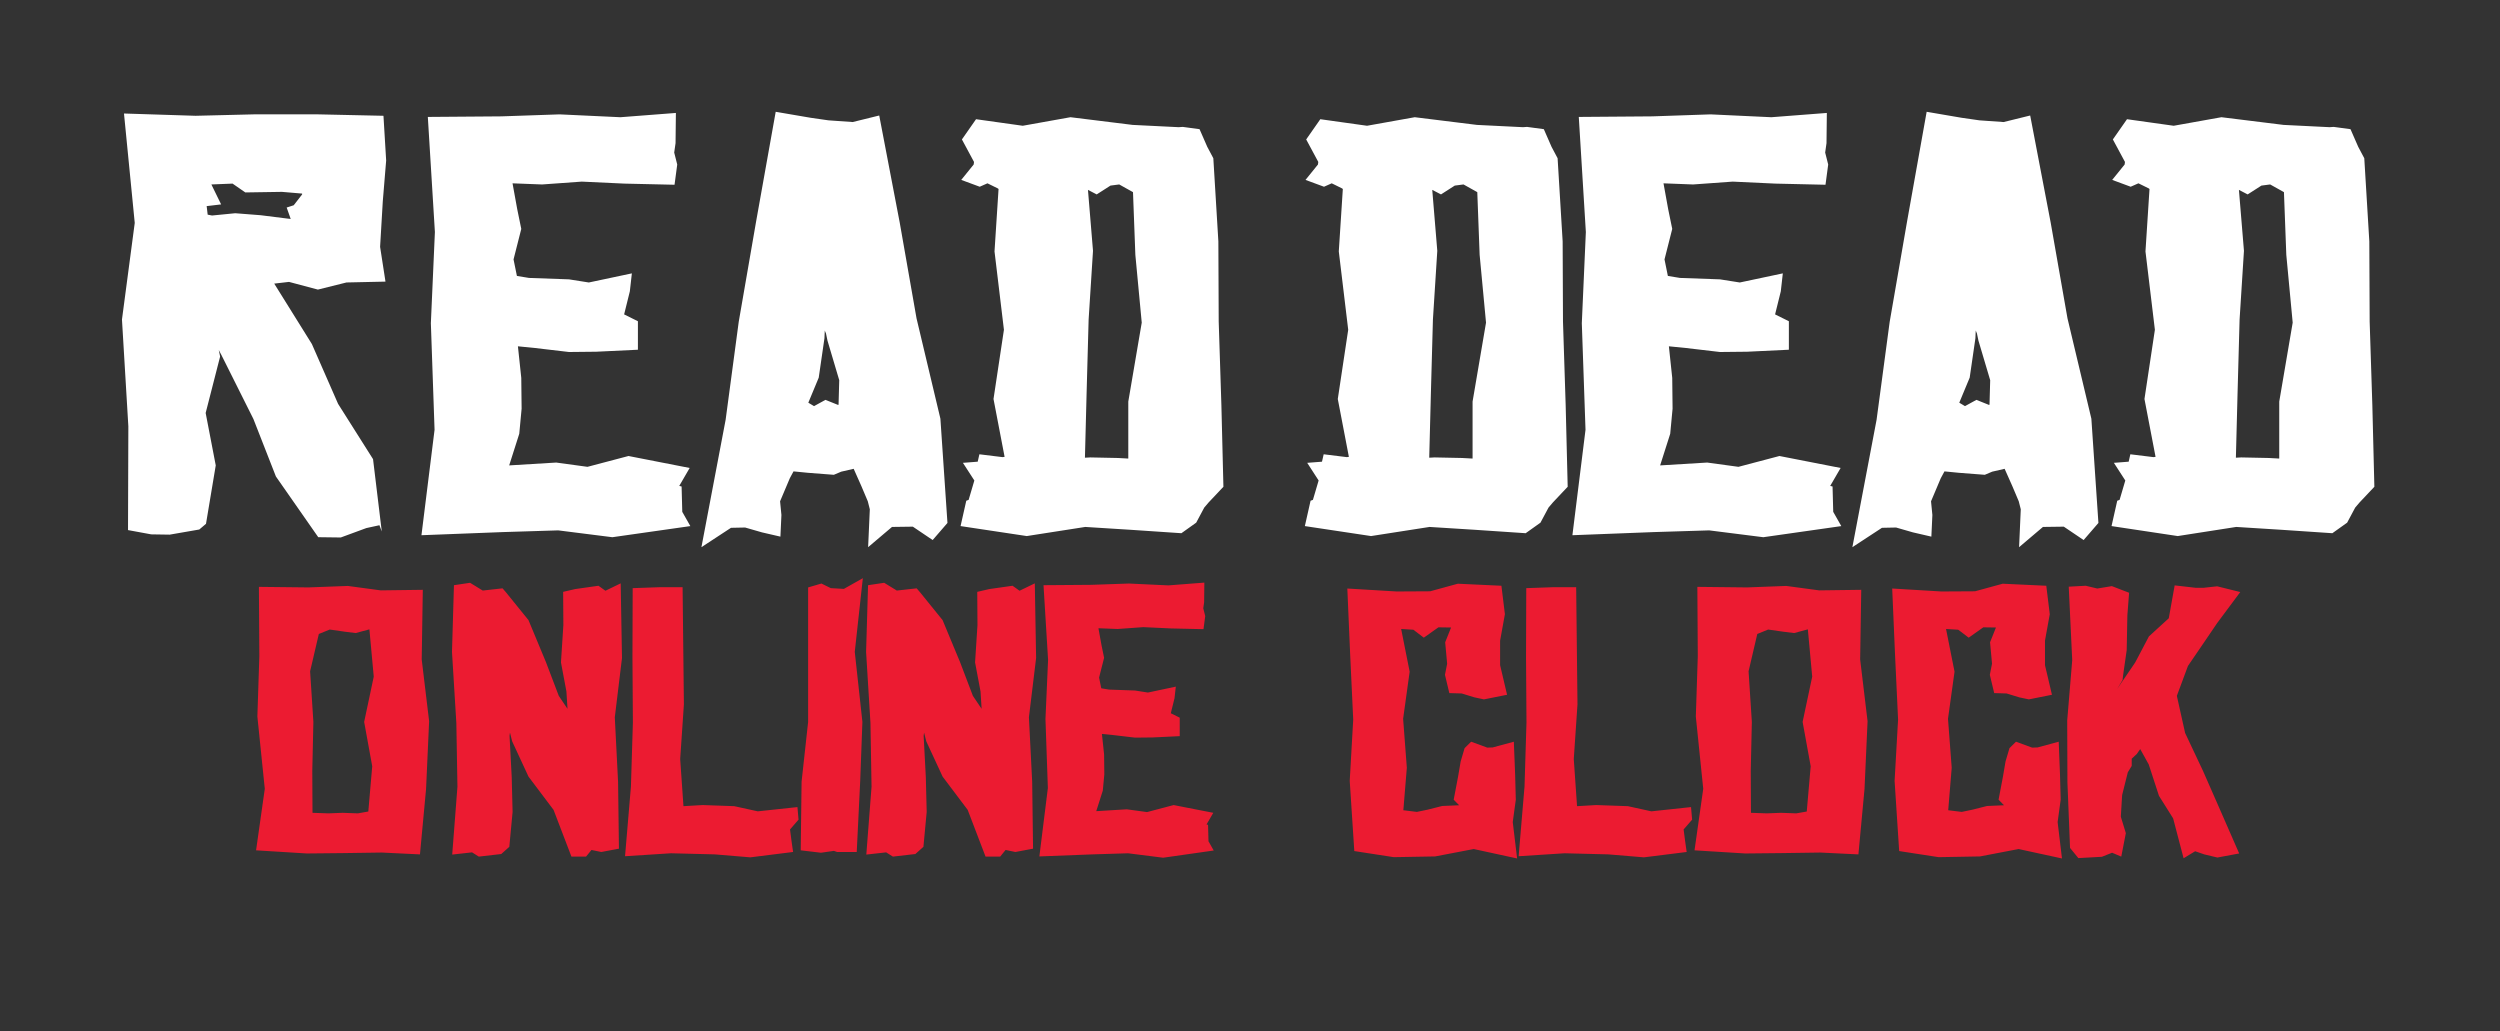
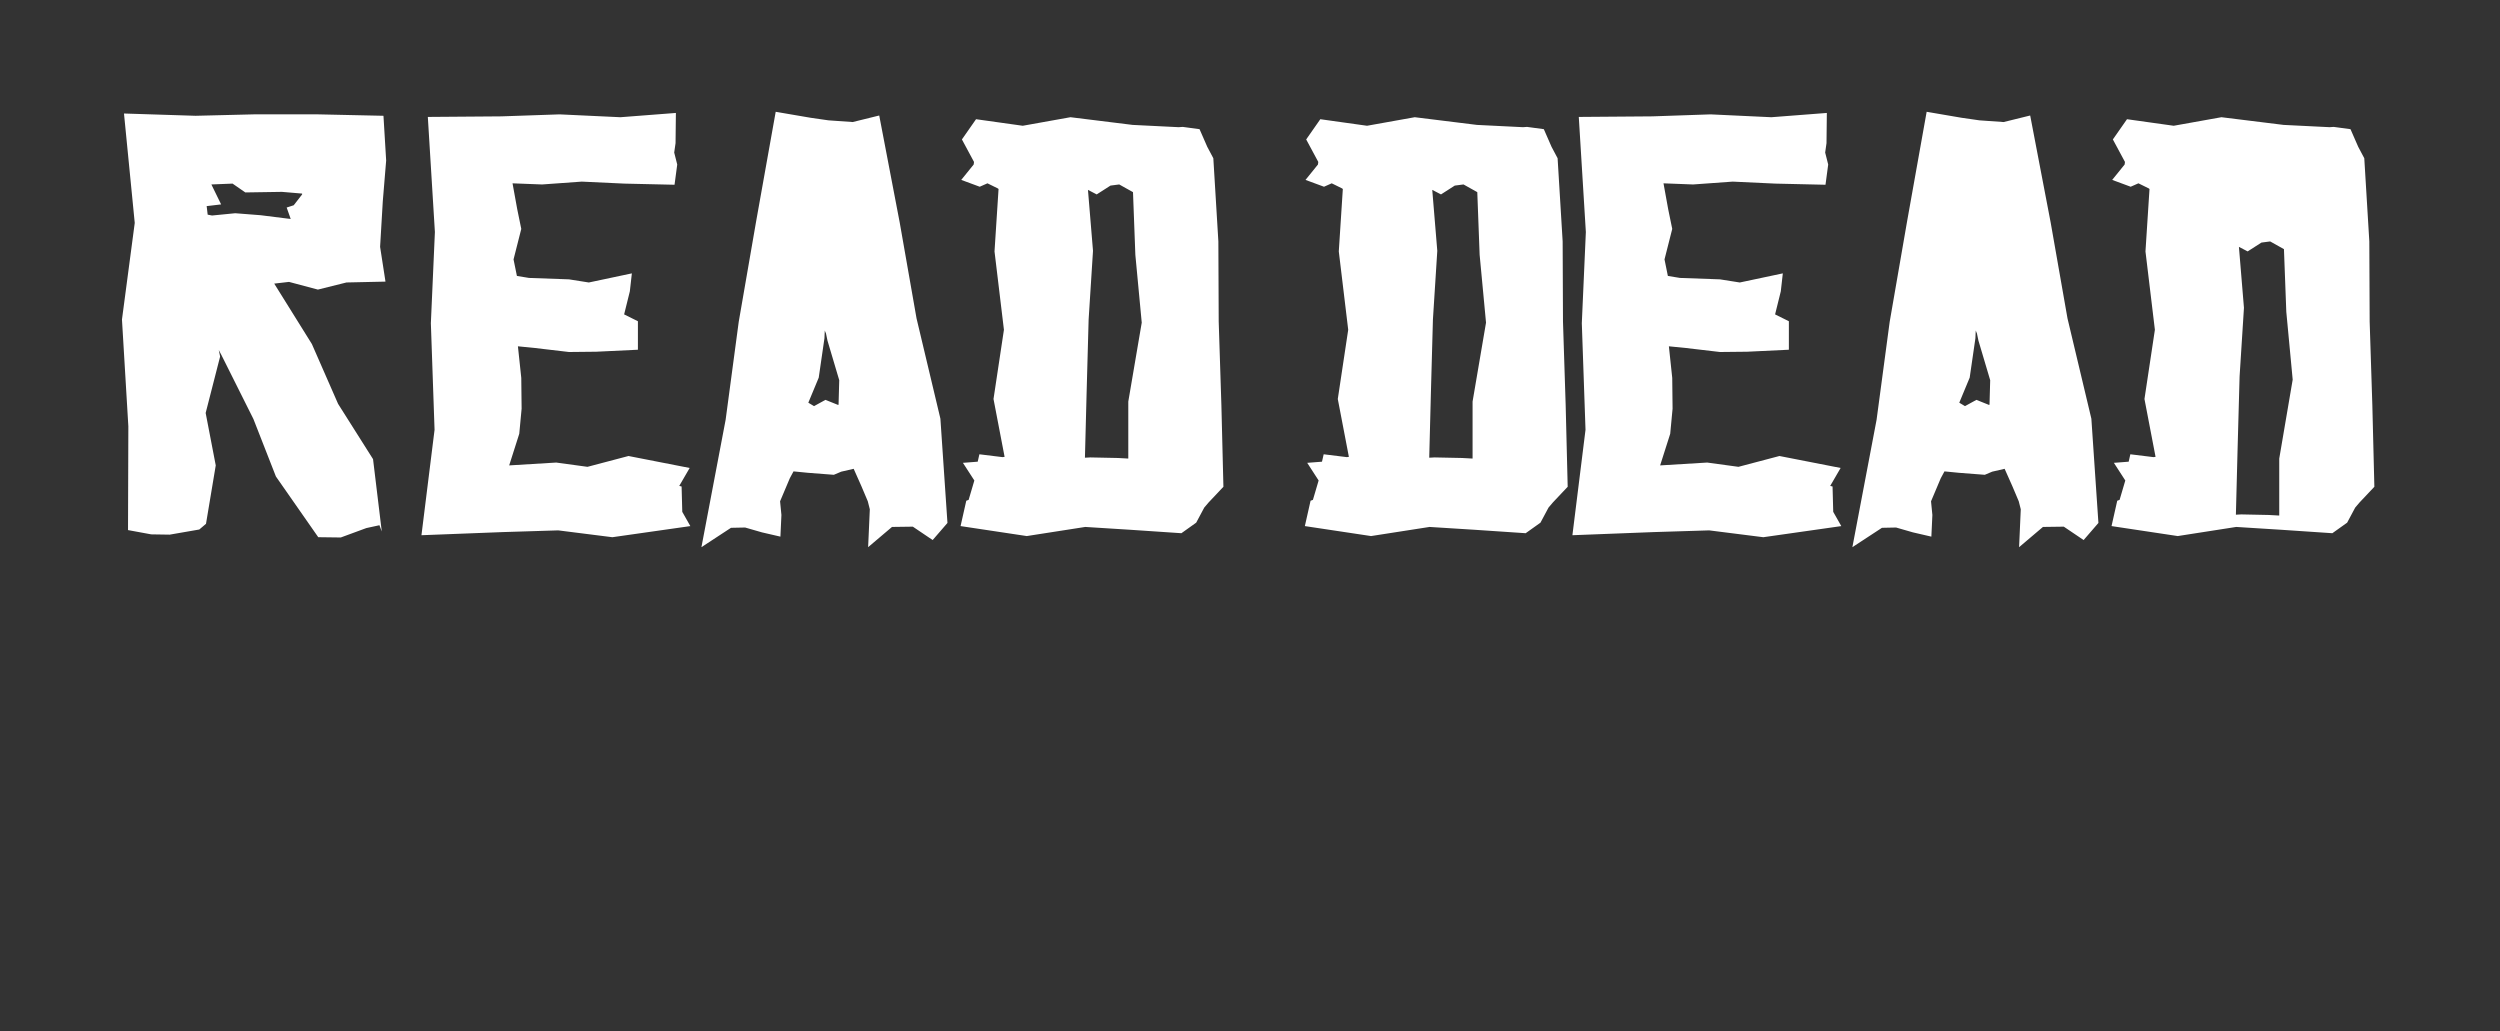
<svg xmlns="http://www.w3.org/2000/svg" width="800" height="329.932">
  <rect width="100%" height="100%" fill="#333333" stroke="none" />
  <g fill="#FFF">
-     <path d="M70.006 112l.43 2.098-4.625 18.054 3.227 16.776-3.12 18.692-2.151 1.824-9.465 1.642-5.916-.091-7.421-1.368.107-33.189-2.043-34.192 4.087-30.911-3.442-35.012 22.909.729 18.607-.456h20.651l20.866.456.861 14.315-1.076 13.038-.861 14.589 1.721 11.124-12.477.274-9.142 2.279-9.25-2.461-4.732.547 12.046 19.33 8.389 19.148 11.186 17.688 2.797 23.16-.753-2.006-4.195.911-8.174 3.01-7.206-.092-13.551-19.422-7.206-18.418-10.217-20.424-.861-1.642zm23.017-41.941l-1.291-3.647 2.258-.729 2.689-3.465v-.273l-6.454-.547-11.722.182-4.087-2.827-6.776.273 3.119 6.383-4.625.547.323 2.736 1.398.272 7.421-.729 8.174.639 8.712 1.094.861.091zM136.905 37.417l23.556-.183 18.607-.638 19.467.912 17.747-1.368-.107 9.665-.431 3.009.968 3.83-.86 6.474-16.026-.365-13.659-.638-12.692.911-9.465-.364 1.507 8.297 1.29 6.291-2.474 9.757 1.076 5.288 3.872.638 12.799.456 6.346 1.003 13.768-2.918-.645 5.744-1.829 7.386 4.41 2.188v9.118l-13.337.638-8.712.091-10.863-1.276-5.485-.547 1.075 10.12.108 9.847-.753 8.023-3.227 10.122 15.058-.912 10.003 1.368 13.122-3.465 19.575 3.83-3.334 5.745.753.182.215 8.115 2.581 4.559-24.953 3.556-17.316-2.188-17.747.547-26.028 1.003 4.194-33.737-1.183-34.101 1.29-29.177-2.261-36.836zM253.927 150.843l-1.182 2.188-3.12 7.386.429 4.376-.321 6.93-5.916-1.368-5.378-1.55-4.518.092-9.465 6.2 7.744-40.757 4.194-31.366 5.593-32.277 6.238-34.922 11.187 1.915 5.7.82 7.744.547 8.497-2.097 6.561 34.283 5.378 30.636 7.636 32.095 2.259 33.371-4.732 5.471-6.346-4.285-6.668.091-7.637 6.474.538-12.127-.645-2.553-2.044-4.833-2.474-5.562-3.979.912-2.366 1.003-8.281-.638-4.626-.455zm10.003-45.134l-.108 2.553-1.828 12.583-3.333 8.023 1.828 1.095 3.656-2.006 4.087 1.641.108-.182.215-7.75-3.765-12.674-.646-3.1v.821l-.214-1.004zM312.331 38.146l14.95 2.097 15.273-2.736 19.898 2.462 14.735.729 1.291-.091 5.377.729 2.474 5.653 1.936 3.646 1.613 26.625.107 25.62.861 26.807.646 26.077-4.733 5.015-1.398 1.641-2.582 4.833-4.732 3.374-16.242-1.094-14.52-.912-18.715 2.917-21.189-3.191 1.829-8.115.752-.273 1.829-6.201-3.657-5.653 4.733-.365.538-2.371 7.422.913.645-.091-3.549-18.509 3.335-22.156-3.012-25.074 1.291-19.968-.216-.182-3.334-1.641-2.473 1.094-5.916-2.188 3.98-4.924.107-.821-3.872-7.203 4.518-6.473zm48.722 108.594v-18.236l4.302-25.257-2.044-21.701-.752-20.059-4.41-2.462-2.796.365-4.411 2.826-2.796-1.459 1.614 19.512-1.399 21.975-.645 23.432-.538 20.789 1.721-.091 8.82.183 3.334.183zM422.501 38.146l14.951 2.097 15.271-2.736 19.899 2.462 14.734.729 1.291-.091 5.378.729 2.473 5.653 1.936 3.646 1.614 26.625.108 25.62.86 26.807.645 26.077-4.732 5.015-1.398 1.641-2.581 4.833-4.732 3.374-16.241-1.094-14.52-.912-18.714 2.917-21.188-3.191 1.827-8.115.753-.273 1.828-6.201-3.656-5.653 4.731-.365.539-2.371 7.421.913.646-.091-3.55-18.509 3.334-22.156-3.011-25.074 1.289-19.968-.214-.182-3.334-1.641-2.475 1.094-5.915-2.188 3.979-4.924.107-.821-3.872-7.203 4.519-6.473zm48.723 108.594v-18.236l4.302-25.257-2.043-21.701-.753-20.059-4.409-2.462-2.798.365-4.408 2.826-2.797-1.459 1.612 19.512-1.396 21.975-.646 23.432-.537 20.789 1.721-.091 8.818.183 3.334.183zM505.212 37.417l23.555-.183 18.608-.638 19.467.912 17.746-1.368-.107 9.665-.429 3.009.969 3.83-.863 6.474-16.025-.365-13.659-.638-12.691.911-9.465-.364 1.505 8.297 1.291 6.291-2.473 9.757 1.074 5.288 3.872.638 12.8.456 6.346 1.003 13.767-2.918-.646 5.744-1.828 7.386 4.41 2.188v9.118l-13.336.638-8.713.091-10.862-1.276-5.486-.547 1.075 10.12.108 9.847-.755 8.023-3.226 10.122 15.058-.912 10.003 1.368 13.123-3.465 19.574 3.83-3.335 5.745.754.182.215 8.115 2.583 4.559-24.954 3.556-17.316-2.188-17.747.547-26.028 1.003 4.194-33.737-1.184-34.101 1.292-29.177-2.261-36.836zM622.233 150.843l-1.183 2.188-3.12 7.386.43 4.376-.322 6.93-5.915-1.368-5.377-1.55-4.518.092-9.466 6.2 7.743-40.757 4.196-31.366 5.592-32.277 6.238-34.922 11.186 1.915 5.702.82 7.743.547 8.497-2.097 6.561 34.283 5.378 30.636 7.639 32.095 2.257 33.371-4.731 5.471-6.347-4.285-6.67.091-7.636 6.474.538-12.127-.646-2.553-2.044-4.833-2.474-5.562-3.979.912-2.365 1.003-8.283-.638-4.624-.455zm10.004-45.134l-.108 2.553-1.829 12.583-3.333 8.023 1.827 1.095 3.658-2.006 4.086 1.641.108-.182.215-7.75-3.764-12.674-.646-3.1v.821l-.214-1.004zM680.636 38.146l14.95 2.097 15.273-2.736 19.897 2.462 14.734.729 1.291-.091 5.378.729 2.475 5.653 1.936 3.646 1.613 26.625.107 25.62.86 26.807.646 26.077-4.732 5.015-1.398 1.641-2.581 4.833-4.733 3.374-16.241-1.094-14.52-.912-18.714 2.917-21.188-3.191 1.827-8.115.752-.273 1.828-6.201-3.656-5.653 4.733-.365.537-2.371 7.421.913.645-.091-3.549-18.509 3.335-22.156-3.012-25.074 1.29-19.968-.214-.182-3.335-1.641-2.474 1.094-5.916-2.188 3.98-4.924.107-.821-3.873-7.203 4.521-6.473zm48.723 108.594v-18.236l4.301-25.257-2.044-21.701-.752-20.059-4.41-2.462-2.798.365-4.408 2.826-2.796-1.459 1.612 19.512-1.396 21.975-.646 23.432-.537 20.789 1.721-.091 8.818.183 3.335.183z" />
+     <path d="M70.006 112l.43 2.098-4.625 18.054 3.227 16.776-3.12 18.692-2.151 1.824-9.465 1.642-5.916-.091-7.421-1.368.107-33.189-2.043-34.192 4.087-30.911-3.442-35.012 22.909.729 18.607-.456h20.651l20.866.456.861 14.315-1.076 13.038-.861 14.589 1.721 11.124-12.477.274-9.142 2.279-9.25-2.461-4.732.547 12.046 19.33 8.389 19.148 11.186 17.688 2.797 23.16-.753-2.006-4.195.911-8.174 3.01-7.206-.092-13.551-19.422-7.206-18.418-10.217-20.424-.861-1.642zm23.017-41.941l-1.291-3.647 2.258-.729 2.689-3.465v-.273l-6.454-.547-11.722.182-4.087-2.827-6.776.273 3.119 6.383-4.625.547.323 2.736 1.398.272 7.421-.729 8.174.639 8.712 1.094.861.091zM136.905 37.417l23.556-.183 18.607-.638 19.467.912 17.747-1.368-.107 9.665-.431 3.009.968 3.83-.86 6.474-16.026-.365-13.659-.638-12.692.911-9.465-.364 1.507 8.297 1.29 6.291-2.474 9.757 1.076 5.288 3.872.638 12.799.456 6.346 1.003 13.768-2.918-.645 5.744-1.829 7.386 4.41 2.188v9.118l-13.337.638-8.712.091-10.863-1.276-5.485-.547 1.075 10.12.108 9.847-.753 8.023-3.227 10.122 15.058-.912 10.003 1.368 13.122-3.465 19.575 3.83-3.334 5.745.753.182.215 8.115 2.581 4.559-24.953 3.556-17.316-2.188-17.747.547-26.028 1.003 4.194-33.737-1.183-34.101 1.29-29.177-2.261-36.836zM253.927 150.843l-1.182 2.188-3.12 7.386.429 4.376-.321 6.93-5.916-1.368-5.378-1.55-4.518.092-9.465 6.2 7.744-40.757 4.194-31.366 5.593-32.277 6.238-34.922 11.187 1.915 5.7.82 7.744.547 8.497-2.097 6.561 34.283 5.378 30.636 7.636 32.095 2.259 33.371-4.732 5.471-6.346-4.285-6.668.091-7.637 6.474.538-12.127-.645-2.553-2.044-4.833-2.474-5.562-3.979.912-2.366 1.003-8.281-.638-4.626-.455zm10.003-45.134l-.108 2.553-1.828 12.583-3.333 8.023 1.828 1.095 3.656-2.006 4.087 1.641.108-.182.215-7.75-3.765-12.674-.646-3.1v.821l-.214-1.004zM312.331 38.146l14.95 2.097 15.273-2.736 19.898 2.462 14.735.729 1.291-.091 5.377.729 2.474 5.653 1.936 3.646 1.613 26.625.107 25.62.861 26.807.646 26.077-4.733 5.015-1.398 1.641-2.582 4.833-4.732 3.374-16.242-1.094-14.52-.912-18.715 2.917-21.189-3.191 1.829-8.115.752-.273 1.829-6.201-3.657-5.653 4.733-.365.538-2.371 7.422.913.645-.091-3.549-18.509 3.335-22.156-3.012-25.074 1.291-19.968-.216-.182-3.334-1.641-2.473 1.094-5.916-2.188 3.98-4.924.107-.821-3.872-7.203 4.518-6.473zm48.722 108.594v-18.236l4.302-25.257-2.044-21.701-.752-20.059-4.41-2.462-2.796.365-4.411 2.826-2.796-1.459 1.614 19.512-1.399 21.975-.645 23.432-.538 20.789 1.721-.091 8.82.183 3.334.183zM422.501 38.146l14.951 2.097 15.271-2.736 19.899 2.462 14.734.729 1.291-.091 5.378.729 2.473 5.653 1.936 3.646 1.614 26.625.108 25.62.86 26.807.645 26.077-4.732 5.015-1.398 1.641-2.581 4.833-4.732 3.374-16.241-1.094-14.52-.912-18.714 2.917-21.188-3.191 1.827-8.115.753-.273 1.828-6.201-3.656-5.653 4.731-.365.539-2.371 7.421.913.646-.091-3.55-18.509 3.334-22.156-3.011-25.074 1.289-19.968-.214-.182-3.334-1.641-2.475 1.094-5.915-2.188 3.979-4.924.107-.821-3.872-7.203 4.519-6.473zm48.723 108.594v-18.236l4.302-25.257-2.043-21.701-.753-20.059-4.409-2.462-2.798.365-4.408 2.826-2.797-1.459 1.612 19.512-1.396 21.975-.646 23.432-.537 20.789 1.721-.091 8.818.183 3.334.183zM505.212 37.417l23.555-.183 18.608-.638 19.467.912 17.746-1.368-.107 9.665-.429 3.009.969 3.83-.863 6.474-16.025-.365-13.659-.638-12.691.911-9.465-.364 1.505 8.297 1.291 6.291-2.473 9.757 1.074 5.288 3.872.638 12.8.456 6.346 1.003 13.767-2.918-.646 5.744-1.828 7.386 4.41 2.188v9.118l-13.336.638-8.713.091-10.862-1.276-5.486-.547 1.075 10.12.108 9.847-.755 8.023-3.226 10.122 15.058-.912 10.003 1.368 13.123-3.465 19.574 3.83-3.335 5.745.754.182.215 8.115 2.583 4.559-24.954 3.556-17.316-2.188-17.747.547-26.028 1.003 4.194-33.737-1.184-34.101 1.292-29.177-2.261-36.836zM622.233 150.843l-1.183 2.188-3.12 7.386.43 4.376-.322 6.93-5.915-1.368-5.377-1.55-4.518.092-9.466 6.2 7.743-40.757 4.196-31.366 5.592-32.277 6.238-34.922 11.186 1.915 5.702.82 7.743.547 8.497-2.097 6.561 34.283 5.378 30.636 7.639 32.095 2.257 33.371-4.731 5.471-6.347-4.285-6.67.091-7.636 6.474.538-12.127-.646-2.553-2.044-4.833-2.474-5.562-3.979.912-2.365 1.003-8.283-.638-4.624-.455zm10.004-45.134l-.108 2.553-1.829 12.583-3.333 8.023 1.827 1.095 3.658-2.006 4.086 1.641.108-.182.215-7.75-3.764-12.674-.646-3.1v.821l-.214-1.004zM680.636 38.146l14.95 2.097 15.273-2.736 19.897 2.462 14.734.729 1.291-.091 5.378.729 2.475 5.653 1.936 3.646 1.613 26.625.107 25.62.86 26.807.646 26.077-4.732 5.015-1.398 1.641-2.581 4.833-4.733 3.374-16.241-1.094-14.52-.912-18.714 2.917-21.188-3.191 1.827-8.115.752-.273 1.828-6.201-3.656-5.653 4.733-.365.537-2.371 7.421.913.645-.091-3.549-18.509 3.335-22.156-3.012-25.074 1.29-19.968-.214-.182-3.335-1.641-2.474 1.094-5.916-2.188 3.98-4.924.107-.821-3.873-7.203 4.521-6.473zm48.723 108.594l4.301-25.257-2.044-21.701-.752-20.059-4.41-2.462-2.798.365-4.408 2.826-2.796-1.459 1.612 19.512-1.396 21.975-.646 23.432-.537 20.789 1.721-.091 8.818.183 3.335.183z" />
  </g>
  <g fill="#EC1B31">
-     <path d="M134.389 273.406l-12.205-.592-12.274.178-11.717.119-16.25-1.005 2.79-19.688-2.371-23.117.627-19.333-.139-22.171 15.901.177 12.554-.473 10.53 1.419 13.461-.177-.349 22.29 2.371 19.747-.977 21.698-1.952 20.928zm-16.18-72.012l-4.395 1.182-3.347-.415-4.952-.709-3.487 1.419-2.79 11.943 1.045 16.2-.348 15.608.069 13.479 5.092.177 4.533-.177 4.882.177 3.348-.591 1.255-14.485-2.581-14.189 3.069-14.486-1.393-15.133zM163.193 234.444l-.14 1.005.698 13.243.279 11.116-1.046 11.174-2.581 2.306-7.184.828-2.162-1.36-6.347.709 1.673-21.698-.349-20.397-1.395-22.762.627-21.344 5.161-.768 4.045 2.483 6.347-.709 1.115 1.301 7.184 8.869 5.579 13.421 4.116 10.819 2.79 4.139-.349-5.558-1.744-9.283.767-11.942-.069-10.642 3.836-.887 7.463-1.064 2.231 1.596 4.882-2.365.418 23.886-2.301 18.979 1.046 20.634.279 21.403-5.649 1.064-3.139-.65-1.744 2.128h-4.673l-5.719-14.958-8.02-10.642-5.231-11.292-.694-2.782zM202.458 188.208l8.369-.295h7.602l.418 37.484-1.186 17.5 1.046 15.076 6.138-.355 10.112.355 7.532 1.655 12.694-1.36.348 4.02-2.72 3.134.488 3.784.489 3.429-13.67 1.714-11.368-.946-14.019-.355-14.716.946 1.883-22.29.627-20.457-.139-20.871.072-22.168zM258.602 187.973l4.255-1.242 2.999 1.478 4.184.237 6.068-3.429-2.581 23.591 2.441 22.408-.698 18.8-1.116 22.822h-6.276l-1.046-.355-4.115.591-6.486-.769.279-21.994 2.092-19.097v-43.041zM295.705 234.444l-.14 1.005.698 13.243.279 11.116-1.046 11.174-2.581 2.306-7.184.828-2.162-1.36-6.346.709 1.673-21.698-.349-20.397-1.395-22.762.628-21.344 5.161-.768 4.045 2.483 6.347-.709 1.116 1.301 7.184 8.869 5.579 13.421 4.116 10.819 2.79 4.139-.349-5.558-1.744-9.283.767-11.942-.069-10.642 3.836-.887 7.462-1.064 2.232 1.596 4.882-2.365.419 23.886-2.302 18.979 1.046 20.634.279 21.403-5.649 1.064-3.138-.65-1.744 2.128h-4.673l-5.719-14.958-8.02-10.642-5.231-11.292-.698-2.782zM333.923 187.263l15.274-.118 12.066-.414 12.624.591 11.508-.886-.071 6.267-.278 1.951.627 2.482-.558 4.198-10.392-.236-8.857-.414-8.229.592-6.137-.237.976 5.381.836 4.079-1.604 6.327.698 3.429 2.511.414 8.299.295 4.115.651 8.927-1.893-.418 3.726-1.186 4.789 2.859 1.418v5.913l-8.647.413-5.65.06-7.044-.828-3.557-.355.697 6.563.07 6.385-.488 5.203-2.093 6.563 9.764-.592 6.486.887 8.509-2.247 12.693 2.483-2.162 3.725.488.118.139 5.262 1.674 2.956-16.181 2.306-11.228-1.419-11.508.355-16.878.65 2.72-21.875-.768-22.112.837-18.92-1.463-23.886zM484.849 248.042l.209 7.864-.977 7.154 1.396 11.647-13.878-3.016-12.347 2.365-13.25.236-12.624-1.951-1.465-22.466 1.116-19.629-.976-20.812-.908-21.107 15.763.946 10.74-.06 8.858-2.424 13.948.651 1.115 9.104-1.532 8.456v7.864l2.23 9.459-7.393 1.479-3.068-.65-4.045-1.242-3.976-.118-1.395-5.854.696-3.547-.628-6.858 1.884-4.73-4.046-.059-4.673 3.312-3.347-2.542-3.905-.237 2.72 13.658L449 230.01l1.186 15.667-1.116 13.599 4.324.533 3.418-.709 4.674-1.183 5.438-.236-1.744-1.773 1.396-7.332.836-4.908 1.256-4.256 2.093-2.069 5.162 1.892 1.742-.059 6.765-1.833.419 10.699zM488.404 188.208l8.369-.295h7.604l.419 37.484-1.188 17.5 1.047 15.076 6.138-.355 10.113.355 7.531 1.655 12.693-1.36.349 4.02-2.72 3.134.49 3.784.487 3.429-13.67 1.714-11.368-.946-14.018-.355-14.716.946 1.882-22.29.628-20.457-.141-20.871.071-22.168zM594.692 273.406l-12.205-.592-12.275.178-11.715.119-16.251-1.005 2.789-19.688-2.37-23.117.628-19.333-.139-22.171 15.899.177 12.556-.473 10.53 1.419 13.46-.177-.349 22.29 2.372 19.747-.978 21.698-1.952 20.928zm-16.179-72.012l-4.395 1.182-3.348-.415-4.952-.709-3.485 1.419-2.79 11.943 1.046 16.2-.349 15.608.068 13.479 5.093.177 4.533-.177 4.883.177 3.346-.591 1.256-14.485-2.58-14.189 3.068-14.486-1.394-15.133zM659.206 248.042l.209 7.864-.976 7.154 1.394 11.647-13.878-3.016-12.346 2.365-13.25.236-12.624-1.951-1.464-22.466 1.114-19.629-.976-20.812-.905-21.107 15.761.946 10.74-.06 8.857-2.424 13.949.651 1.115 9.104-1.531 8.456v7.864l2.231 9.459-7.394 1.479-3.068-.65-4.045-1.242-3.977-.118-1.395-5.854.697-3.547-.628-6.858 1.885-4.73-4.046-.059-4.673 3.312-3.348-2.542-3.905-.237 2.72 13.658-2.092 15.077 1.186 15.667-1.116 13.599 4.324.533 3.418-.709 4.672-1.183 5.44-.236-1.743-1.773 1.394-7.332.837-4.908 1.256-4.256 2.093-2.069 5.16 1.892 1.743-.059 6.767-1.833.418 10.697zM661.576 250.406l-.069-19.865 1.604-19.274-1.116-23.531 5.439-.295 3.697.886 4.672-.769 5.511 2.128-.559 7.212-.209 11.116-1.185 8.277-.141 1.301-1.743 2.897 5.789-8.515 4.394-8.336 6.347-5.794 1.882-10.524 6.695.769h2.581l4.325-.473 7.392 1.833-7.392 9.933-4.743 6.976-4.604 6.74-3.556 9.578 2.649 11.884 5.718 12.121 4.882 11.114 6.696 15.313-6.974 1.3-4.187-1.004-2.928-1.005-3.696 2.247-3.349-12.771-4.533-7.213-3.277-10.051-2.72-4.907-1.117 1.596-1.602 1.478v2.306l-1.257 2.069-1.813 7.272-.418 6.917 1.604 5.262-1.463 7.509-2.932-1.242-3.277 1.301-7.531.414-2.651-3.252-.835-20.928z" />
-   </g>
+     </g>
</svg>